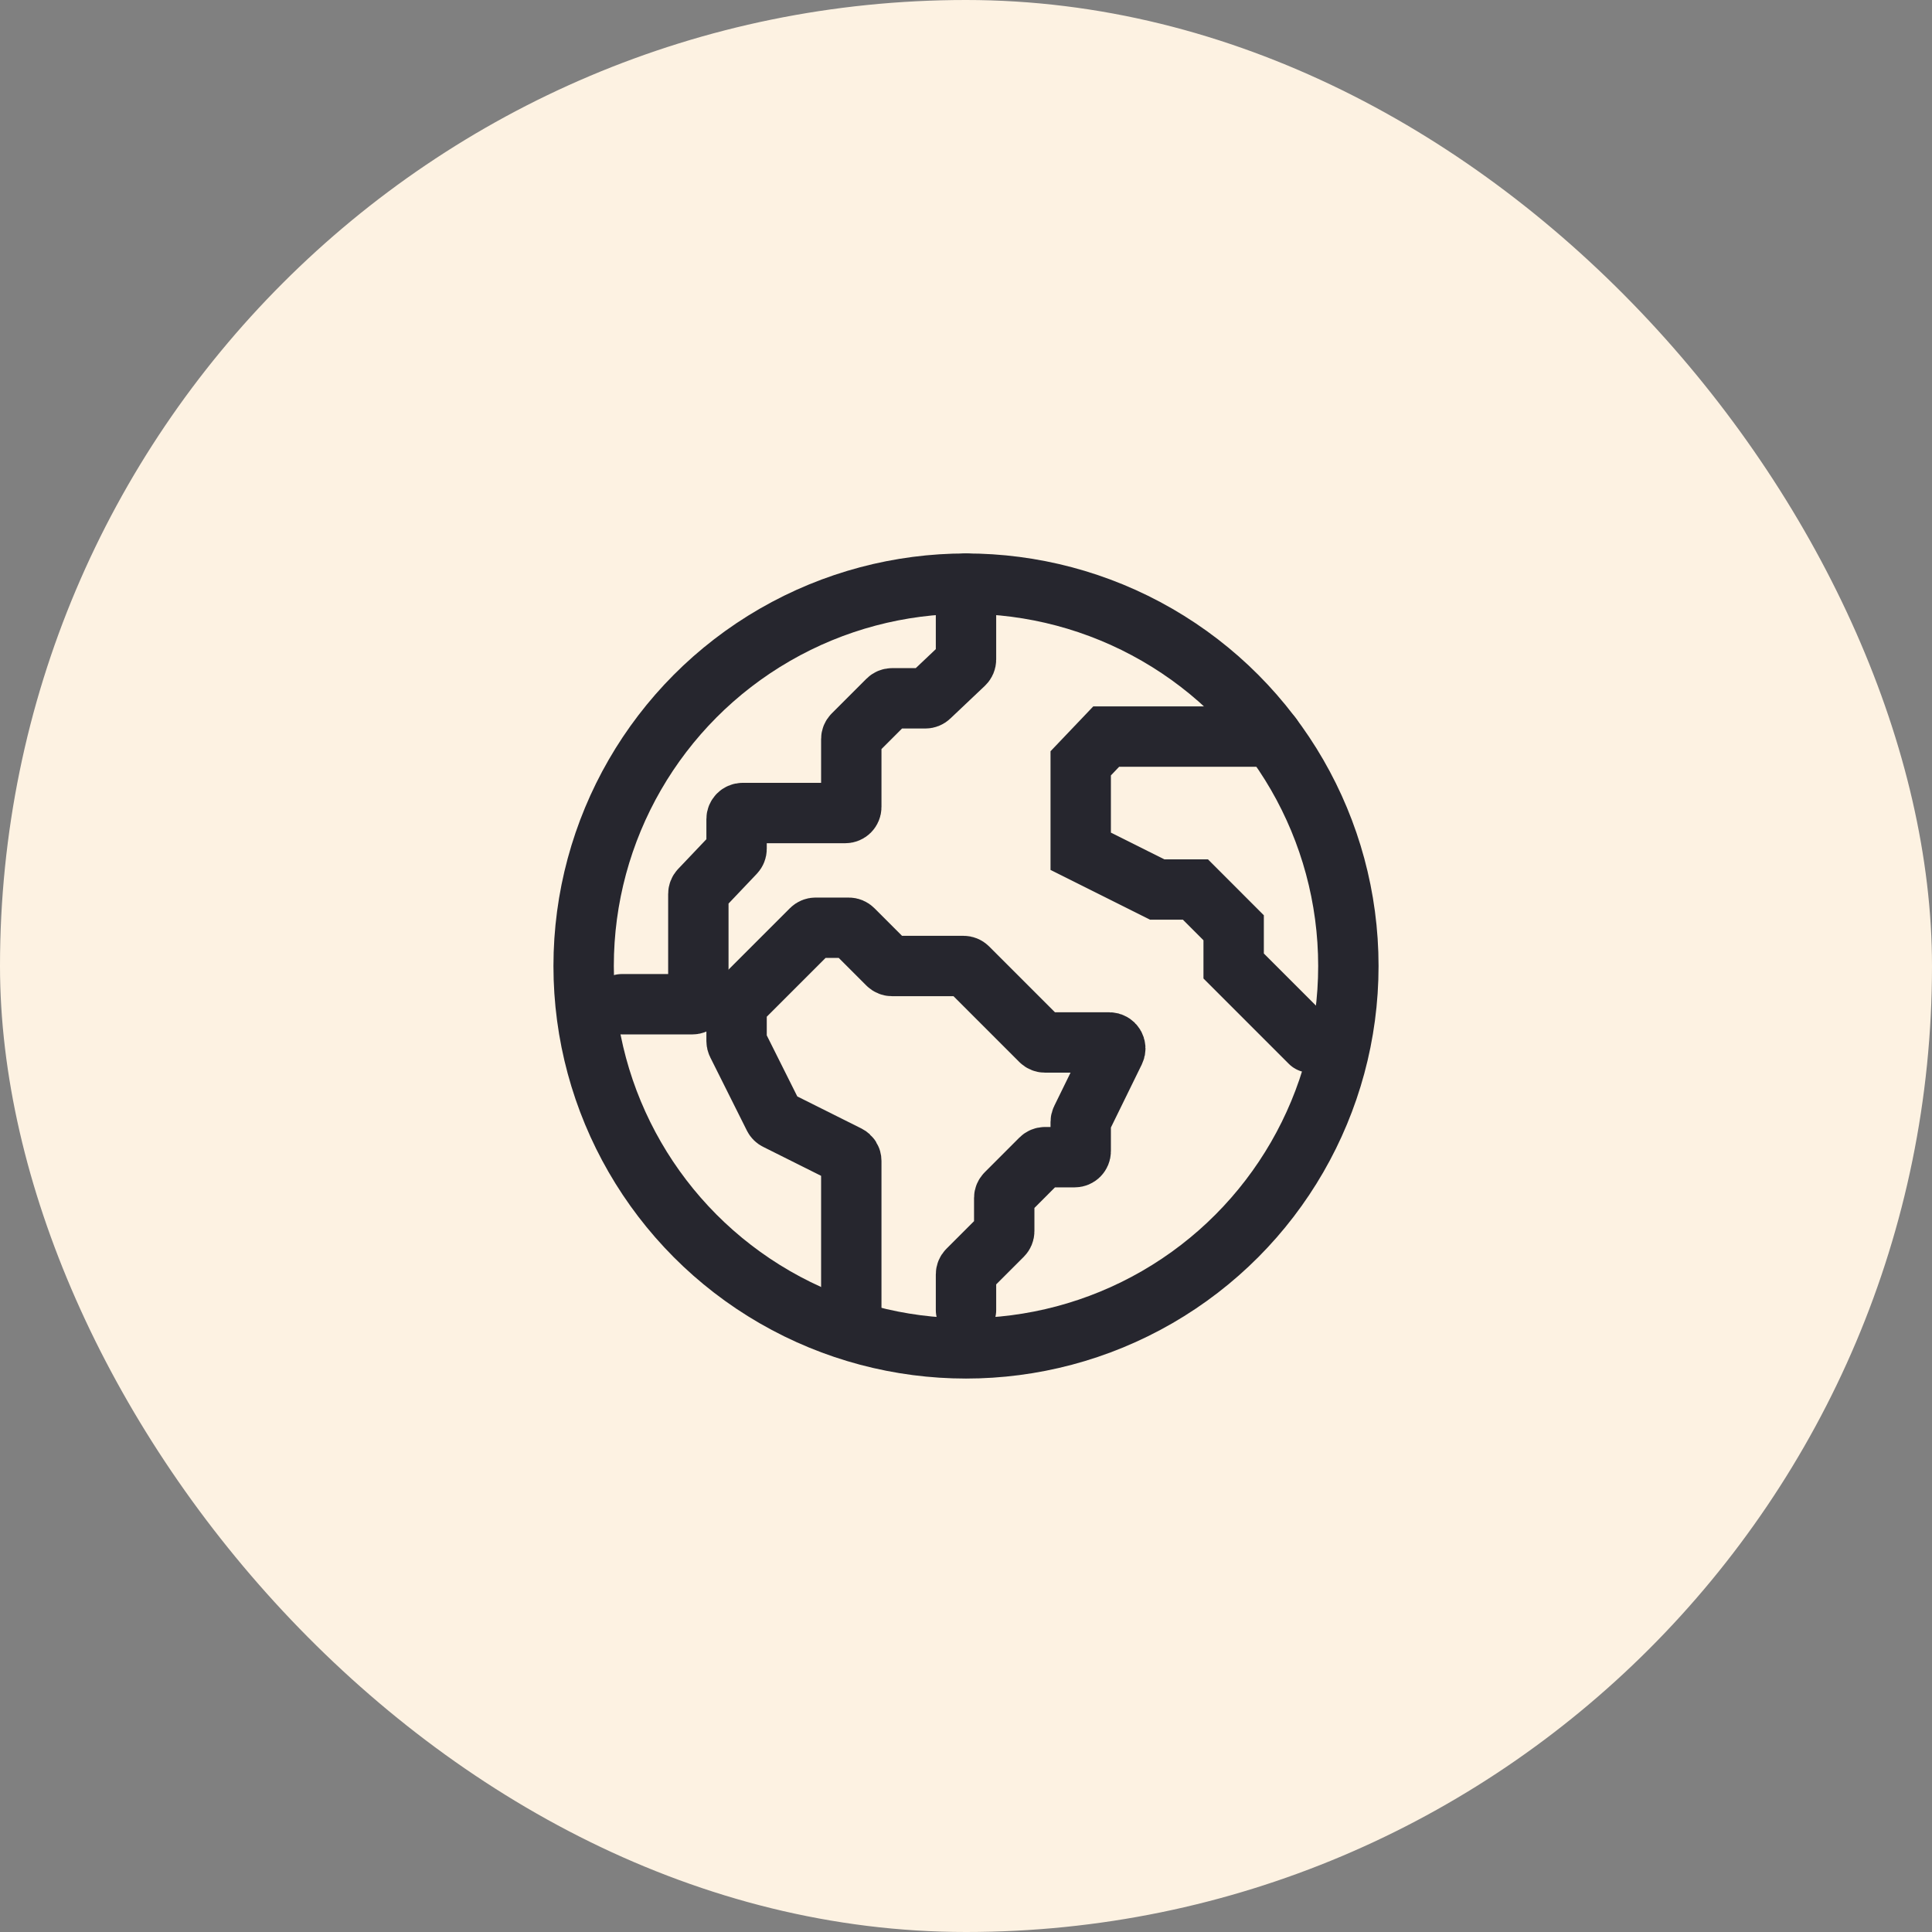
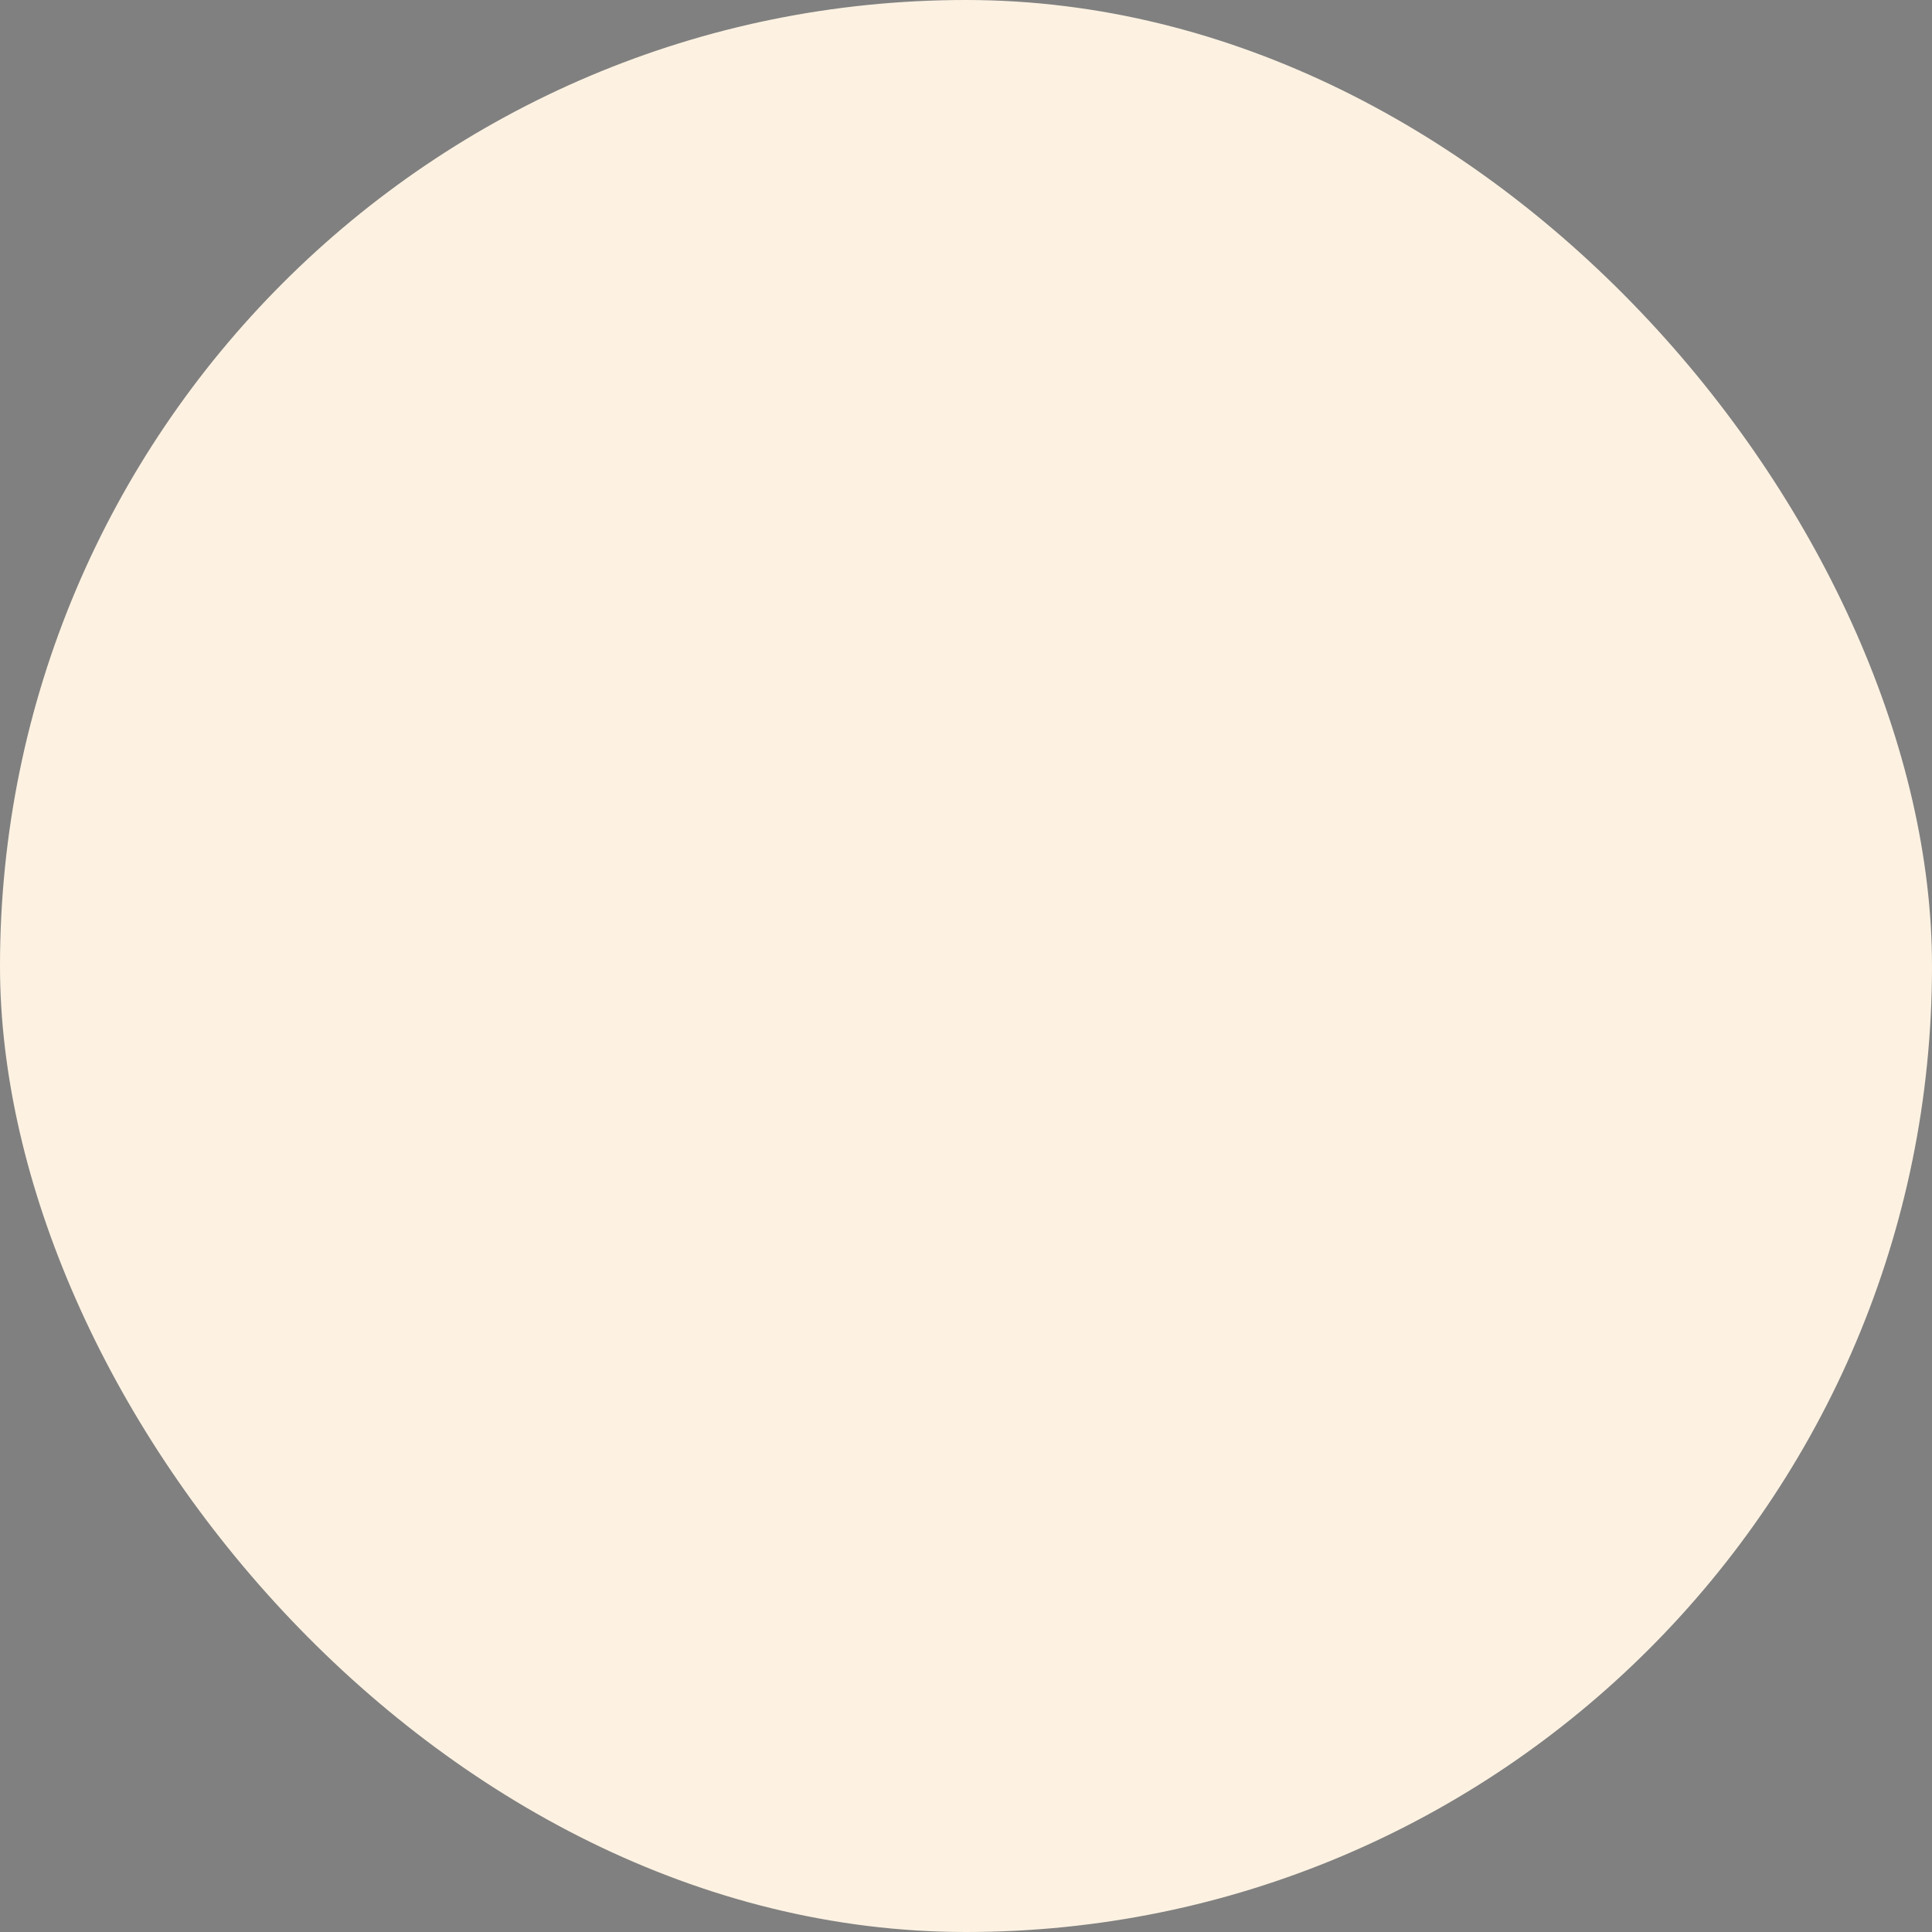
<svg xmlns="http://www.w3.org/2000/svg" width="80" height="80" viewBox="0 0 80 80" fill="none">
  <rect x="0" y="0" width="80" height="80" fill="#808080" stroke="none" />
  <rect width="80" height="80" rx="40" fill="#FDF2E2" />
-   <circle cx="40" cy="40" r="15.833" stroke="#26262E" stroke-width="2.5" />
-   <path d="M40 24.166V27.309C40 27.378 39.972 27.443 39.922 27.491L38.489 28.848C38.443 28.892 38.381 28.916 38.317 28.916H36.937C36.871 28.916 36.807 28.943 36.76 28.99L35.323 30.427C35.276 30.474 35.25 30.537 35.25 30.603V33.416C35.25 33.555 35.138 33.666 35 33.666H30.75C30.612 33.666 30.5 33.778 30.5 33.916V35.15C30.5 35.214 30.475 35.276 30.431 35.322L28.985 36.844C28.941 36.891 28.917 36.952 28.917 37.016V41.333C28.917 41.471 28.805 41.583 28.667 41.583H25.75" stroke="#26262E" stroke-width="2.5" stroke-linecap="round" />
-   <path d="M35.25 54.25V48.071C35.25 47.976 35.197 47.89 35.112 47.847L32.158 46.37C32.109 46.346 32.07 46.307 32.046 46.259L30.526 43.219C30.509 43.185 30.5 43.146 30.5 43.108V41.687C30.5 41.62 30.526 41.557 30.573 41.51L33.593 38.49C33.64 38.443 33.704 38.416 33.77 38.416H35.146C35.213 38.416 35.276 38.443 35.323 38.49L36.76 39.927C36.807 39.974 36.871 40 36.937 40H39.896C39.963 40 40.026 40.026 40.073 40.073L43.093 43.093C43.14 43.14 43.204 43.166 43.27 43.166H45.932C46.117 43.166 46.238 43.36 46.157 43.526L44.776 46.346C44.759 46.38 44.75 46.418 44.75 46.456V47.666C44.75 47.805 44.638 47.916 44.5 47.916H43.27C43.204 47.916 43.14 47.943 43.093 47.99L41.657 49.427C41.61 49.474 41.583 49.537 41.583 49.603V50.98C41.583 51.046 41.557 51.109 41.51 51.156L40.073 52.593C40.026 52.64 40 52.704 40 52.77V54.25" stroke="#26262E" stroke-width="2.5" stroke-linecap="round" />
-   <path d="M52.667 30.5H45.806L44.75 31.608L44.75 35.25L47.917 36.833H49.5L51.083 38.417V40L54.25 43.167" stroke="#26262E" stroke-width="2.5" stroke-linecap="round" />
</svg>